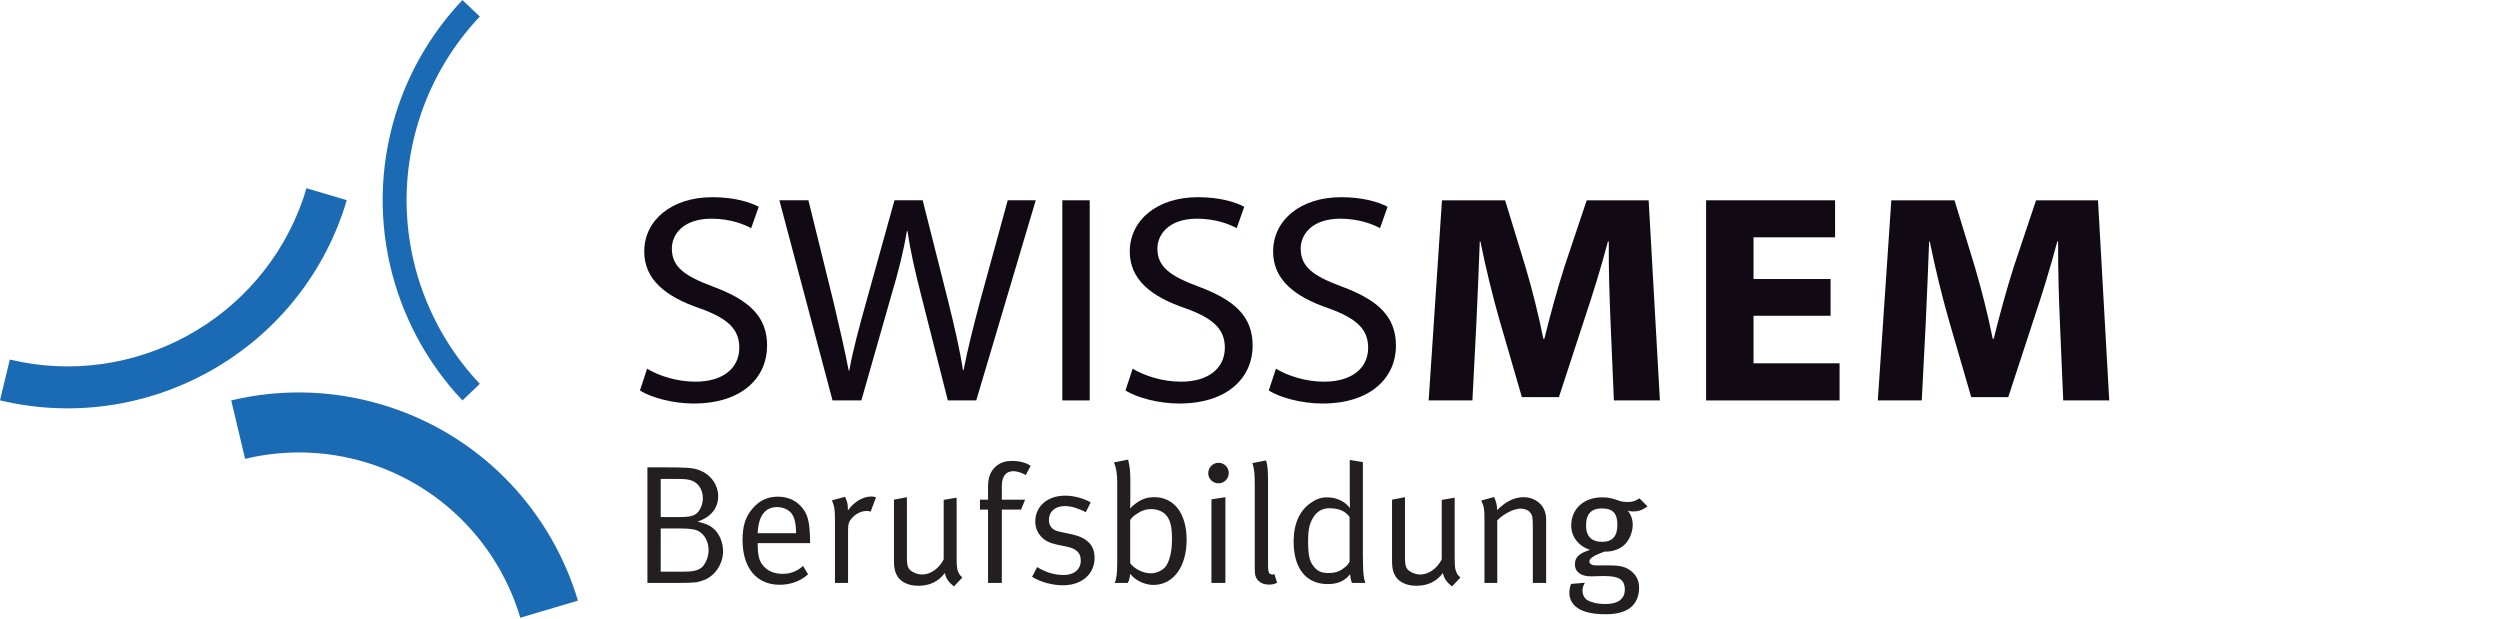
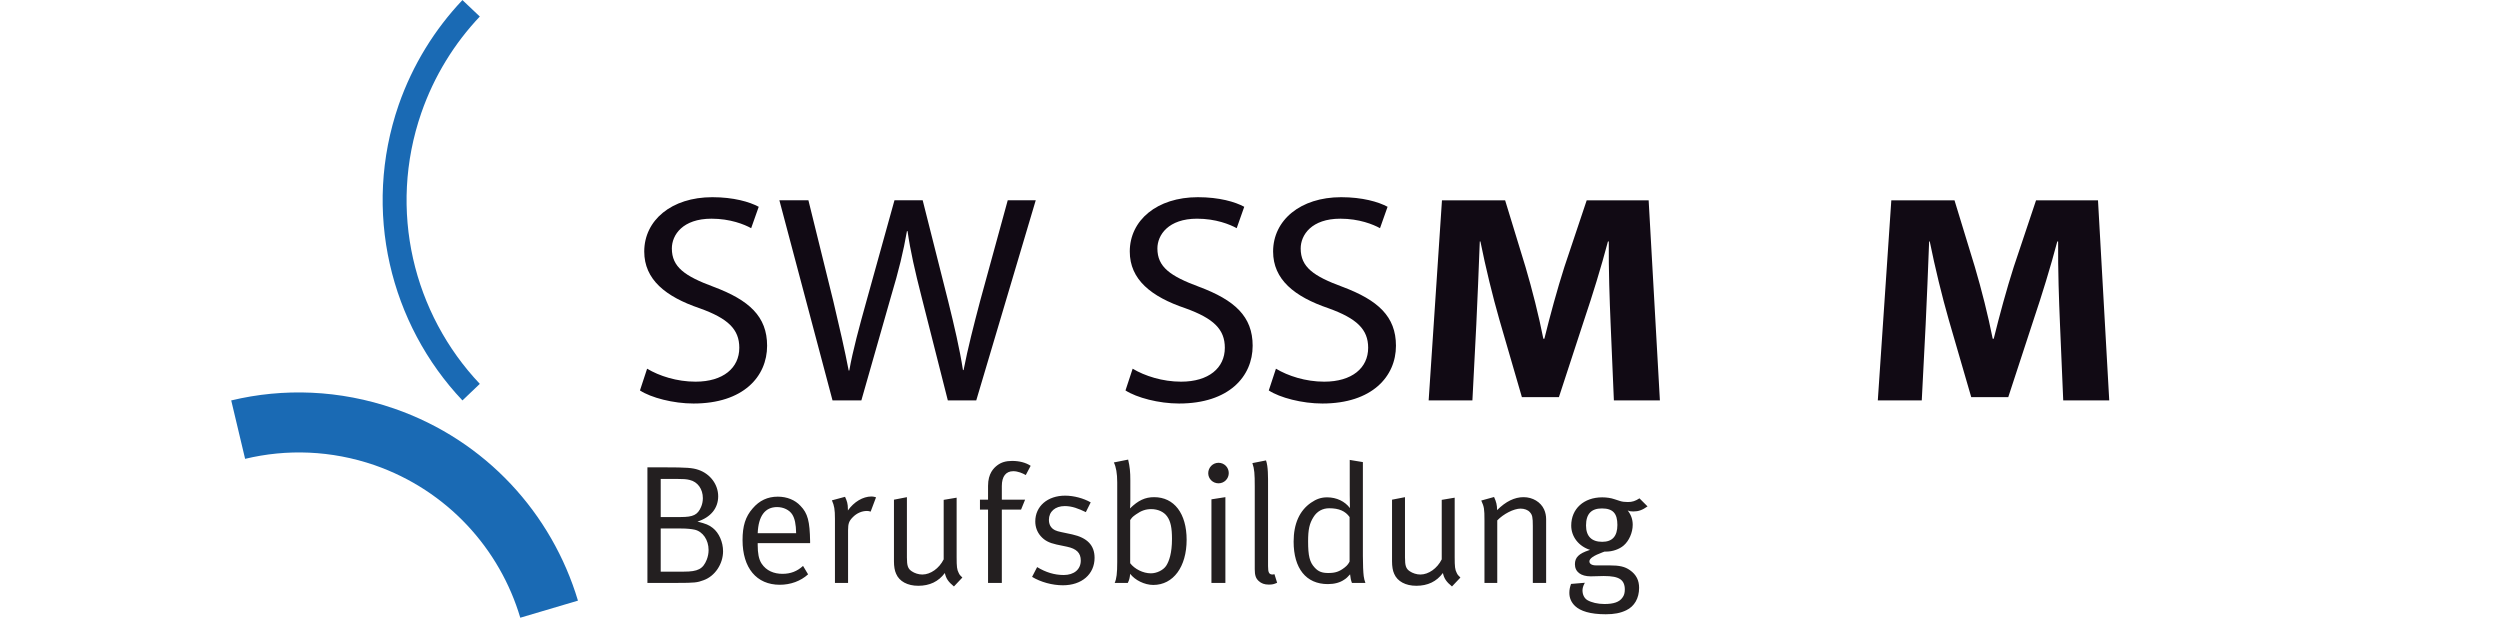
<svg xmlns="http://www.w3.org/2000/svg" width="100%" height="100%" viewBox="0 0 792 196" version="1.1" xml:space="preserve" style="fill-rule:evenodd;clip-rule:evenodd;stroke-linejoin:round;stroke-miterlimit:1.414;">
  <g transform="matrix(4.167,0,0,4.167,0,0)">
    <path d="M32.033,8.577C33.012,5.761 34.551,3.294 36.478,1.257L35.157,0.006C33.059,2.223 31.38,4.907 30.308,7.979C27.526,16.047 29.67,24.638 35.157,30.443L36.478,29.184C31.442,23.861 29.468,15.986 32.033,8.577Z" style="fill:rgb(26,106,180);fill-rule:nonzero;" />
    <path d="M28.474,35.363C34.022,37.295 38.001,41.73 39.555,46.963L43.939,45.664C41.964,39.068 36.96,33.486 29.965,31.061C25.815,29.629 21.542,29.49 17.579,30.443L18.635,34.884C21.791,34.125 25.178,34.23 28.474,35.363Z" style="fill:rgb(26,106,180);fill-rule:nonzero;" />
-     <path d="M26.064,16.159C26.173,15.847 26.266,15.534 26.359,15.221L23.297,14.31C23.22,14.582 23.127,14.846 23.049,15.11C19.833,24.395 10.103,29.58 0.746,27.337L0,30.435C10.941,33.062 22.303,27.009 26.064,16.159Z" style="fill:rgb(26,106,180);fill-rule:nonzero;" />
-     <path d="M26.359,15.22L26.359,15.227L26.359,15.214L23.298,14.31L26.359,15.22Z" style="fill:rgb(26,106,180);fill-rule:nonzero;" />
    <path d="M49.197,28.03C50.114,28.58 51.451,29.017 52.88,29.017C54.978,29.017 56.206,27.975 56.206,26.439C56.206,25.036 55.351,24.208 53.191,23.436C50.595,22.553 48.979,21.248 48.979,19.121C48.979,16.751 51.046,14.992 54.155,14.992C55.771,14.992 56.984,15.346 57.683,15.721L57.108,17.348C56.595,17.063 55.522,16.626 54.092,16.626C51.901,16.626 51.078,17.862 51.078,18.89C51.078,20.301 52.057,20.991 54.248,21.803C56.952,22.817 58.32,24.055 58.32,26.287C58.32,28.622 56.517,30.678 52.725,30.678C51.186,30.678 49.492,30.234 48.653,29.684" style="fill:rgb(17,10,20);fill-rule:nonzero;" />
    <path d="M63.294,30.443L59.253,15.227L61.46,15.227L63.356,22.909C63.807,24.805 64.242,26.696 64.522,28.17L64.568,28.17C64.833,26.655 65.33,24.84 65.874,22.887L68.003,15.227L70.148,15.227L72.091,22.922C72.542,24.743 72.962,26.53 73.21,28.134L73.257,28.134C73.583,26.466 74.018,24.77 74.516,22.88L76.614,15.227L78.743,15.227L74.22,30.443L72.06,30.443L70.055,22.54C69.558,20.587 69.216,19.107 68.998,17.571L68.951,17.571C68.687,19.092 68.33,20.573 67.739,22.54L65.485,30.443" style="fill:rgb(17,10,20);fill-rule:nonzero;" />
-     <rect x="80.764" y="15.227" width="2.083" height="15.215" style="fill:rgb(17,10,20);" />
    <path d="M86.111,28.03C87.027,28.58 88.378,29.017 89.794,29.017C91.892,29.017 93.119,27.975 93.119,26.439C93.119,25.036 92.265,24.208 90.121,23.436C87.507,22.553 85.892,21.248 85.892,19.121C85.892,16.751 87.959,14.992 91.068,14.992C92.701,14.992 93.898,15.346 94.595,15.721L94.021,17.348C93.507,17.063 92.437,16.626 91.005,16.626C88.83,16.626 87.992,17.862 87.992,18.89C87.992,20.301 88.968,20.991 91.16,21.803C93.867,22.817 95.234,24.055 95.234,26.287C95.234,28.622 93.429,30.678 89.638,30.678C88.099,30.678 86.421,30.234 85.566,29.684" style="fill:rgb(17,10,20);fill-rule:nonzero;" />
    <path d="M97.005,28.03C97.921,28.58 99.259,29.017 100.674,29.017C102.787,29.017 104.016,27.975 104.016,26.439C104.016,25.036 103.145,24.208 101,23.436C98.404,22.553 96.789,21.248 96.789,19.121C96.789,16.751 98.853,14.992 101.963,14.992C103.58,14.992 104.793,15.346 105.492,15.721L104.916,17.348C104.404,17.063 103.332,16.626 101.902,16.626C99.709,16.626 98.886,17.862 98.886,18.89C98.886,20.301 99.849,20.991 102.057,21.803C104.76,22.817 106.129,24.055 106.129,26.287C106.129,28.622 104.311,30.678 100.535,30.678C98.994,30.678 97.3,30.234 96.46,29.684" style="fill:rgb(17,10,20);fill-rule:nonzero;" />
    <path d="M122.449,24.618C122.371,22.776 122.293,20.579 122.309,18.356L122.246,18.356C121.734,20.302 121.064,22.463 120.459,24.256L118.518,30.192L115.703,30.192L113.994,24.312C113.48,22.519 112.951,20.357 112.549,18.356L112.502,18.356C112.424,20.421 112.33,22.769 112.238,24.668L111.941,30.442L108.615,30.442L109.627,15.228L114.428,15.228L115.982,20.309C116.496,22.053 116.979,23.964 117.334,25.752L117.412,25.752C117.848,23.985 118.393,21.984 118.936,20.288L120.631,15.228L125.34,15.228L126.195,30.442L122.697,30.442" style="fill:rgb(17,10,20);fill-rule:nonzero;" />
-     <path d="M139.172,24.006L133.313,24.006L133.313,27.621L139.855,27.621L139.855,30.443L129.707,30.443L129.707,15.228L139.514,15.228L139.514,18.043L133.313,18.043L133.313,21.212L139.172,21.212" style="fill:rgb(17,10,20);fill-rule:nonzero;" />
    <path d="M156.611,24.618C156.533,22.776 156.455,20.579 156.471,18.356L156.408,18.356C155.896,20.302 155.227,22.463 154.623,24.256L152.68,30.192L149.865,30.192L148.156,24.312C147.643,22.519 147.115,20.357 146.711,18.356L146.664,18.356C146.586,20.421 146.492,22.769 146.4,24.668L146.104,30.442L142.762,30.442L143.789,15.228L148.592,15.228L150.145,20.309C150.658,22.053 151.141,23.964 151.498,25.752L151.576,25.752C152.01,23.985 152.555,21.984 153.098,20.288L154.793,15.228L159.502,15.228L160.357,30.442L156.859,30.442" style="fill:rgb(17,10,20);fill-rule:nonzero;" />
    <g transform="matrix(1.025,0,0,1.025,-1.236,-0.877)">
      <path d="M49.226,44.091L51.437,44.091C52.713,44.091 52.926,44.067 53.388,43.892C54.238,43.592 54.837,42.681 54.837,41.743C54.837,41.067 54.537,40.379 54.076,40.017C53.789,39.791 53.576,39.705 52.938,39.542C53.913,39.231 54.475,38.556 54.475,37.667C54.475,36.791 53.888,36.004 53.013,35.705C52.575,35.556 52.163,35.519 50.462,35.519L49.226,35.519L49.226,44.091ZM51.425,36.379C51.863,36.379 52.125,36.392 52.363,36.455C52.951,36.591 53.338,37.129 53.338,37.805C53.338,38.042 53.288,38.268 53.201,38.467C52.951,39.042 52.625,39.205 51.7,39.205L50.212,39.205L50.212,36.379L51.425,36.379ZM51.725,40.055C52.15,40.055 52.488,40.091 52.726,40.142C53.338,40.28 53.763,40.905 53.763,41.655C53.763,41.905 53.713,42.143 53.626,42.368C53.351,43.056 52.976,43.255 51.925,43.255L50.212,43.255L50.212,40.055L51.725,40.055ZM59.244,43.418C58.619,43.418 58.044,43.193 57.693,42.656C57.481,42.33 57.406,41.879 57.406,41.291L57.406,41.142L61.293,41.142L61.293,41.004C61.268,39.518 61.118,38.93 60.582,38.379C60.17,37.931 59.569,37.694 58.894,37.694C58.144,37.694 57.531,37.98 57.031,38.567C56.494,39.18 56.282,39.868 56.282,40.917C56.282,42.981 57.318,44.229 59.044,44.229C59.844,44.229 60.594,43.955 61.143,43.455L60.769,42.83C60.332,43.231 59.844,43.418 59.244,43.418ZM58.844,38.466C59.319,38.466 59.757,38.68 59.97,39.017C60.157,39.318 60.245,39.731 60.257,40.406L57.406,40.406C57.456,39.118 57.956,38.466 58.844,38.466ZM63.135,39.341L63.135,44.091L64.108,44.091L64.108,40.192C64.108,39.68 64.183,39.492 64.471,39.205C64.758,38.916 65.133,38.754 65.508,38.754C65.621,38.754 65.658,38.767 65.783,38.804L66.183,37.743C66.183,37.743 66.008,37.681 65.846,37.681C65.208,37.681 64.546,38.08 64.096,38.716L64.096,38.629C64.096,38.217 64.033,38.031 63.884,37.705L62.91,37.967C63.085,38.368 63.135,38.629 63.135,39.341ZM67.512,42.494C67.512,42.856 67.562,43.181 67.674,43.418C67.912,43.98 68.523,44.304 69.311,44.304C70.162,44.304 70.812,43.993 71.287,43.356C71.374,43.768 71.549,44.018 71.961,44.354L72.586,43.693C72.423,43.543 72.373,43.481 72.311,43.344C72.186,43.106 72.161,42.894 72.161,42.181L72.161,37.769L71.2,37.931L71.2,42.344C70.862,43.019 70.224,43.469 69.611,43.469C69.336,43.469 69.036,43.369 68.836,43.231C68.548,43.043 68.473,42.819 68.473,42.205L68.473,37.731L67.512,37.918L67.512,42.494ZM77.652,35.405C77.289,35.167 76.814,35.043 76.277,35.043C75.814,35.043 75.477,35.143 75.177,35.368C74.916,35.567 74.491,35.966 74.491,36.893L74.491,37.918L73.891,37.918L73.891,38.655L74.491,38.655L74.491,44.091L75.513,44.091L75.513,38.655L76.939,38.655L77.239,37.918L75.513,37.918L75.513,36.905C75.513,36.192 75.814,35.805 76.364,35.805C76.702,35.805 77.052,35.955 77.289,36.091L77.652,35.405ZM80.207,37.619C78.906,37.619 77.994,38.404 77.994,39.53C77.994,39.942 78.132,40.318 78.394,40.618C78.681,40.943 79.005,41.118 79.568,41.243L80.343,41.405C81.056,41.555 81.369,41.868 81.369,42.431C81.369,43.092 80.869,43.505 80.106,43.505C79.418,43.505 78.768,43.306 78.132,42.917L77.757,43.643C78.394,44.03 79.255,44.267 80.044,44.267C81.443,44.267 82.392,43.444 82.392,42.231C82.392,41.305 81.855,40.743 80.732,40.493L79.906,40.318C79.531,40.243 79.318,40.143 79.181,39.966C79.068,39.83 79.005,39.642 79.005,39.416C79.005,38.805 79.468,38.392 80.181,38.392C80.732,38.392 81.193,38.58 81.744,38.841L82.105,38.118C81.582,37.818 80.857,37.619 80.207,37.619ZM83.822,35.156C83.984,35.481 84.072,35.969 84.072,36.63L84.072,42.542C84.072,43.38 84.021,43.792 83.884,44.091L84.857,44.091C84.97,43.855 84.996,43.743 85.033,43.418C85.382,43.879 86.095,44.242 86.746,44.242C88.234,44.242 89.22,42.893 89.22,40.893C89.22,38.942 88.296,37.731 86.808,37.731C86.146,37.731 85.632,37.967 85.019,38.567C85.033,38.492 85.044,38.193 85.044,37.88L85.044,36.494C85.044,35.844 85.007,35.481 84.882,34.944L83.822,35.156ZM85.47,39.004C85.857,38.73 86.195,38.617 86.595,38.617C87.084,38.617 87.533,38.817 87.771,39.155C88.033,39.517 88.134,40.004 88.134,40.83C88.134,41.88 87.921,42.493 87.697,42.83C87.472,43.156 86.996,43.38 86.57,43.38C85.982,43.38 85.357,43.056 85.033,42.63L85.033,39.43C85.183,39.23 85.169,39.216 85.47,39.004ZM91.06,44.091L92.095,44.091L92.095,37.73L91.06,37.892L91.06,44.091ZM90.822,35.955C90.822,36.367 91.16,36.704 91.585,36.704C92.009,36.704 92.345,36.367 92.345,35.943C92.345,35.518 92.009,35.181 91.585,35.181C91.16,35.181 90.822,35.531 90.822,35.955ZM94.273,36.931L94.273,43.069C94.273,43.518 94.347,43.754 94.572,43.955C94.759,44.129 94.998,44.216 95.308,44.216C95.57,44.216 95.683,44.192 95.933,44.08L95.734,43.444C95.734,43.444 95.646,43.469 95.609,43.469C95.334,43.469 95.259,43.33 95.259,42.844L95.259,36.931C95.259,36.181 95.271,35.481 95.109,35.005L94.097,35.205C94.248,35.644 94.273,35.994 94.273,36.931ZM101.318,34.969L101.318,37.58C101.318,38.03 101.332,38.541 101.332,38.541C100.957,38.042 100.344,37.744 99.642,37.744C99.193,37.744 98.843,37.868 98.443,38.143C97.593,38.73 97.156,39.705 97.156,41.03C97.156,43.018 98.08,44.179 99.693,44.179C100.182,44.179 100.605,44.067 100.92,43.842C101.082,43.743 101.156,43.656 101.344,43.455C101.381,43.768 101.395,43.855 101.48,44.091L102.48,44.091C102.404,43.893 102.393,43.805 102.355,43.592C102.318,43.319 102.293,42.717 102.293,42.08L102.293,35.13L101.318,34.969ZM101.307,42.505C101.258,42.606 101.156,42.792 100.932,42.955C100.545,43.255 100.244,43.356 99.73,43.356C99.267,43.356 98.992,43.255 98.718,42.955C98.343,42.556 98.23,42.08 98.23,41.004C98.23,40.129 98.33,39.68 98.63,39.205C98.892,38.78 99.306,38.554 99.793,38.554C100.531,38.554 100.994,38.767 101.307,39.205L101.307,42.505ZM104.455,42.494C104.455,42.856 104.504,43.181 104.615,43.418C104.854,43.98 105.465,44.304 106.254,44.304C107.104,44.304 107.754,43.993 108.229,43.356C108.316,43.768 108.49,44.018 108.902,44.354L109.527,43.693C109.365,43.543 109.314,43.481 109.252,43.344C109.127,43.106 109.102,42.894 109.102,42.181L109.102,37.769L108.141,37.931L108.141,42.344C107.805,43.019 107.166,43.469 106.553,43.469C106.277,43.469 105.979,43.369 105.777,43.231C105.49,43.043 105.416,42.819 105.416,42.205L105.416,37.731L104.455,37.918L104.455,42.494ZM111.311,39.455L111.311,44.091L112.26,44.091L112.26,39.455C112.711,38.98 113.484,38.58 113.986,38.58C114.273,38.58 114.537,38.68 114.674,38.841C114.861,39.041 114.898,39.216 114.898,39.879L114.898,44.091L115.885,44.091L115.885,39.367C115.885,39.117 115.836,38.867 115.734,38.642C115.484,38.092 114.887,37.731 114.211,37.731C113.549,37.731 112.898,38.042 112.248,38.692C112.248,38.33 112.186,38.068 112.023,37.719L111.074,37.981C111.287,38.455 111.311,38.591 111.311,39.455ZM121.945,38.092C121.721,38.092 121.52,38.068 121.371,38.018L120.945,37.88C120.693,37.792 120.357,37.744 120.045,37.744C118.682,37.744 117.746,38.591 117.746,39.842C117.746,40.667 118.307,41.379 119.145,41.642L119.068,41.666C118.307,41.916 118.02,42.205 118.02,42.705C118.02,43.268 118.457,43.604 119.193,43.604C119.395,43.604 119.906,43.58 120.156,43.58C120.77,43.58 121.145,43.655 121.383,43.817C121.607,43.966 121.721,44.23 121.721,44.568C121.721,44.83 121.67,45.018 121.545,45.181C121.32,45.505 120.906,45.656 120.207,45.656C119.707,45.656 119.244,45.542 118.943,45.368C118.719,45.231 118.582,44.967 118.582,44.643C118.582,44.504 118.631,44.318 118.707,44.18L118.756,44.08L117.732,44.166C117.645,44.417 117.607,44.605 117.607,44.83C117.607,45.205 117.746,45.531 118.031,45.806C118.432,46.18 119.145,46.416 120.307,46.416C120.932,46.416 121.395,46.33 121.832,46.118C122.432,45.83 122.781,45.231 122.781,44.455C122.781,43.916 122.582,43.48 122.096,43.143C121.721,42.88 121.32,42.792 120.594,42.792L119.594,42.792C119.281,42.792 119.094,42.681 119.094,42.493C119.094,42.28 119.406,42.067 120.082,41.817L120.219,41.767L120.357,41.767C120.807,41.767 121.32,41.591 121.633,41.318C122.031,40.981 122.307,40.356 122.307,39.78C122.307,39.379 122.182,39.03 121.932,38.716C122.096,38.78 122.145,38.791 122.357,38.791C122.73,38.791 123.018,38.692 123.406,38.416L122.807,37.818C122.506,38.018 122.27,38.092 121.945,38.092ZM121.17,39.792C121.17,40.63 120.795,41.043 120.045,41.043C119.256,41.043 118.844,40.63 118.844,39.83C118.844,38.966 119.244,38.567 120.02,38.567C120.846,38.567 121.17,38.942 121.17,39.792Z" style="fill:rgb(35,31,32);fill-rule:nonzero;" />
    </g>
  </g>
</svg>